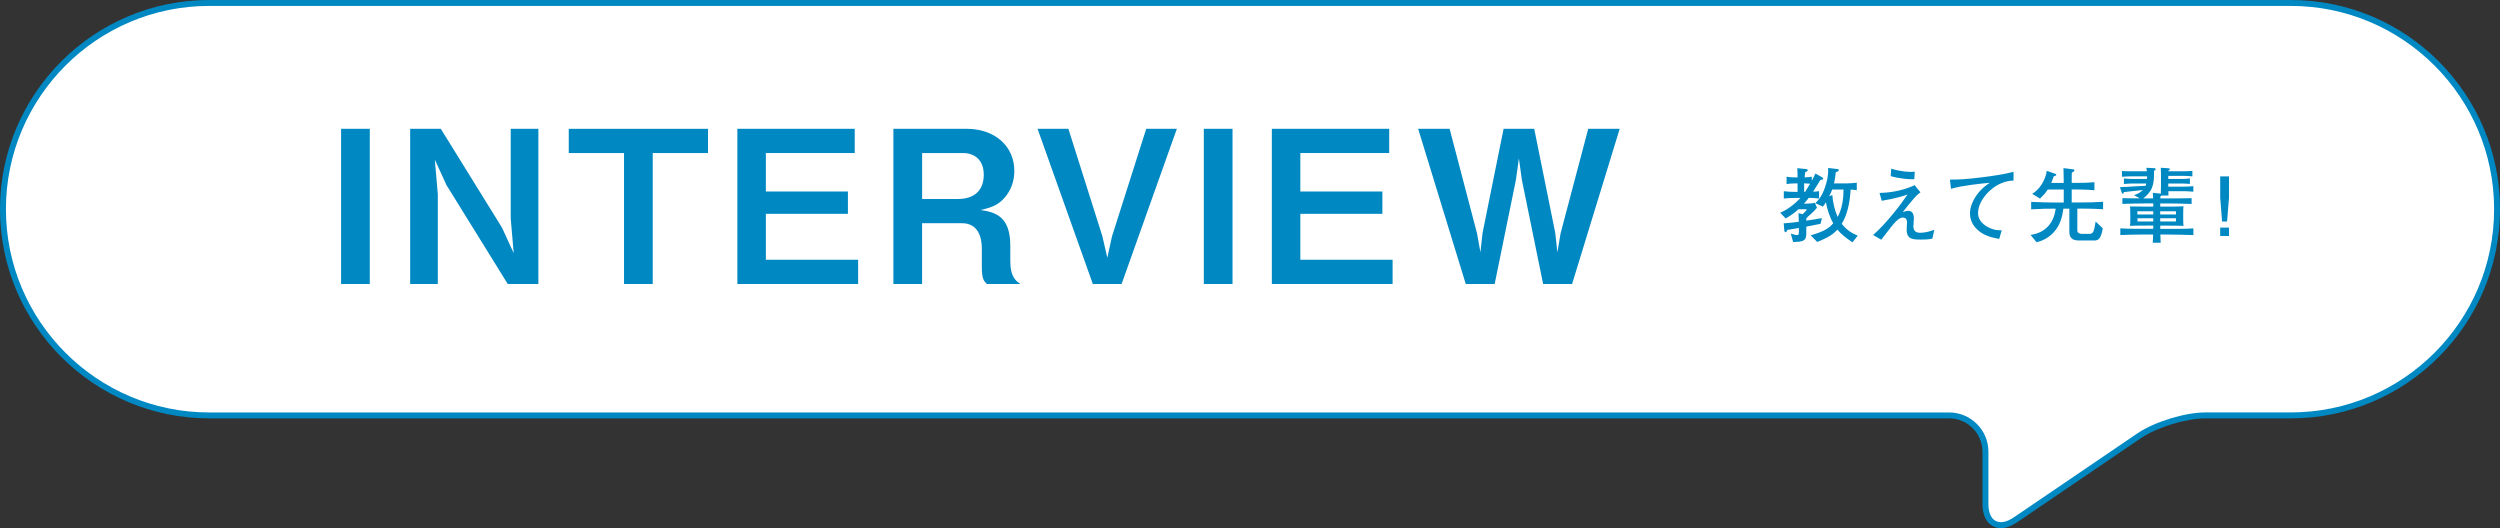
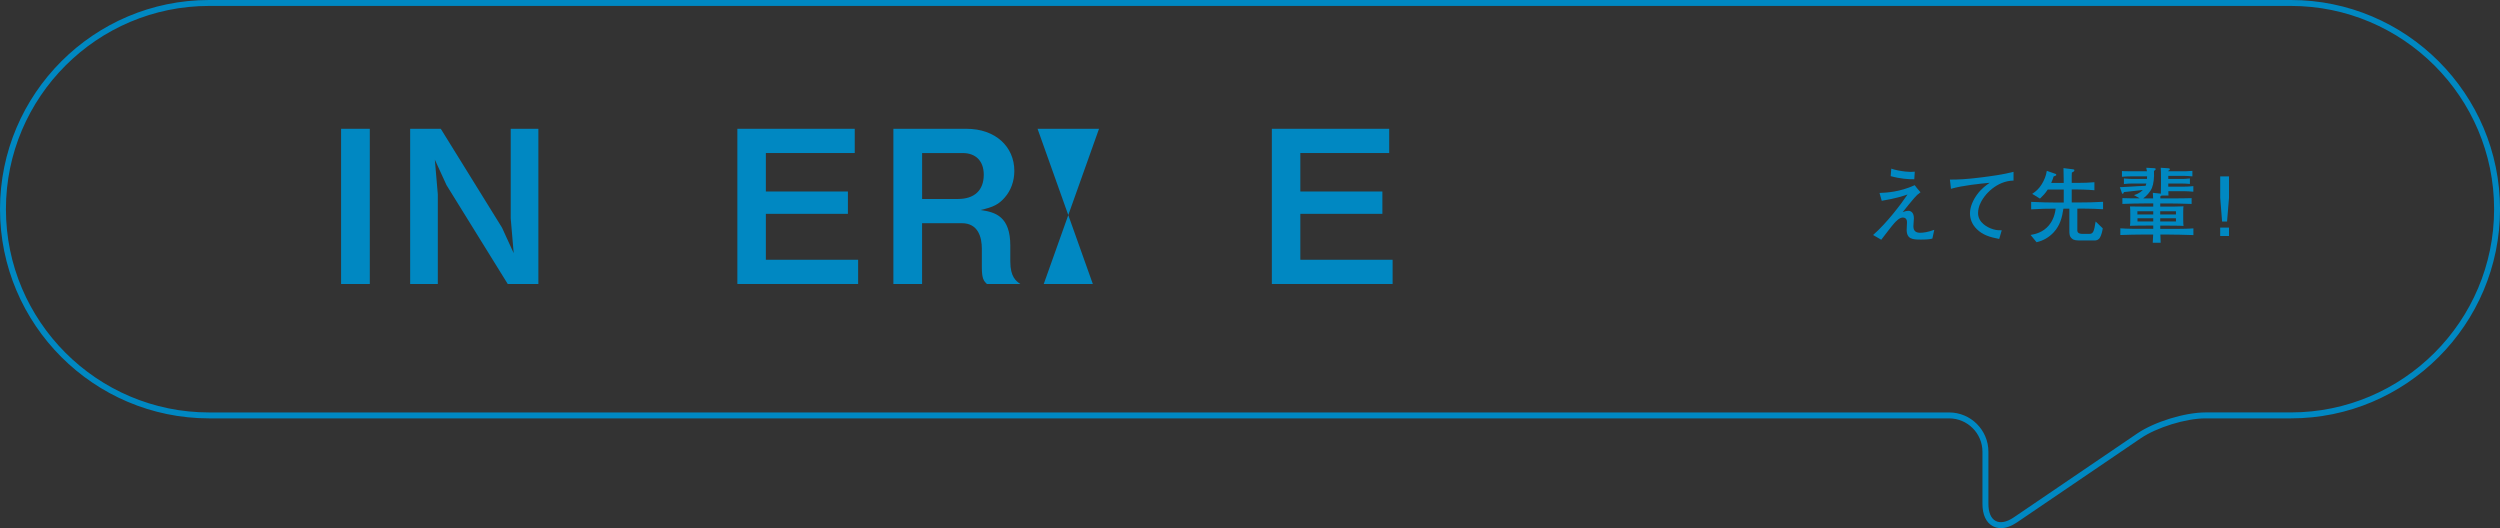
<svg xmlns="http://www.w3.org/2000/svg" id="_レイヤー_1" data-name="レイヤー 1" width="949.39" height="200.55" viewBox="0 0 949.39 200.55">
  <rect x="0" y="0" width="949.39" height="200.55" fill="#333333" stroke="none" />
  <defs>
    <style>
      .cls-1 {
        fill: #fff;
      }

      .cls-1, .cls-2 {
        stroke-width: 0px;
      }

      .cls-2 {
        fill: #0088c2;
      }
    </style>
  </defs>
  <g>
-     <path class="cls-1" d="M869.95,1.12H79.44C36.19,1.12,1.12,36.19,1.12,79.44s35.06,78.31,78.31,78.31h660.76c7.58,0,13.78,6.2,13.78,13.79v19.83c0,7.58,5.13,10.3,11.4,6.04l46.96-31.91c6.27-4.26,17.6-7.75,25.18-7.75h32.43c43.25,0,78.31-35.06,78.31-78.31S913.2,1.12,869.95,1.12Z" />
    <path class="cls-2" d="M759.83,200.55c-1.08,0-2.1-.24-3.03-.73-2.55-1.35-3.95-4.35-3.95-8.45v-19.83c0-6.98-5.68-12.66-12.66-12.66H79.44C35.64,158.87,0,123.24,0,79.44S35.64,0,79.44,0h790.52c43.8,0,79.44,35.63,79.44,79.44s-35.63,79.44-79.44,79.44h-32.43c-7.41,0-18.42,3.39-24.55,7.55l-46.96,31.91c-2.16,1.47-4.27,2.22-6.18,2.22ZM79.44,2.25C36.88,2.25,2.25,36.88,2.25,79.44s34.63,77.19,77.19,77.19h660.76c8.22,0,14.91,6.69,14.91,14.91v19.83c0,3.23.98,5.53,2.75,6.46,1.77.94,4.22.46,6.89-1.36l46.96-31.91c6.45-4.38,18.03-7.94,25.82-7.94h32.43c42.56,0,77.19-34.63,77.19-77.19S912.51,2.25,869.95,2.25H79.44Z" />
  </g>
  <g>
    <path class="cls-2" d="M129.53,107.85v-58.94h10.9v58.94h-10.9Z" />
    <path class="cls-2" d="M192.82,107.85l-23.25-37.54-4.44-9.69,1.13,13.16v34.07h-10.5v-58.94h11.63l23.25,37.54,4.44,9.69-1.13-13.16v-34.07h10.5v58.94h-11.63Z" />
-     <path class="cls-2" d="M247.88,58.12v49.73h-10.9v-49.73h-20.99v-9.2h52.88v9.2h-20.99Z" />
    <path class="cls-2" d="M280.02,107.85v-58.94h44.57v9.2h-33.75v14.61h31.16v8.48h-31.16v17.44h35.04v9.2h-45.86Z" />
    <path class="cls-2" d="M374.8,107.85c-1.21-1.13-1.94-2.02-1.94-6.3v-7.1c0-4.2-1.29-9.69-7.59-9.69h-15.1v23.09h-10.9v-58.94h27.77c10.98,0,18.16,6.78,18.16,15.99,0,3.88-1.29,7.43-3.63,10.09-2.26,2.58-4.2,3.63-9.2,4.76,5.73.81,11.3,2.5,11.3,13.56v5.97c0,5.89,2.18,7.43,3.79,8.56h-12.68ZM365.6,58.12h-15.42v17.44h13.64c6.06,0,9.77-3.15,9.77-9.2,0-5.33-3.15-8.24-7.99-8.24Z" />
-     <path class="cls-2" d="M425.91,107.85h-10.9l-20.99-58.94h11.71l12.92,40.85,1.86,8.15,1.78-8.15,13-40.85h11.63l-20.99,58.94Z" />
-     <path class="cls-2" d="M457.16,107.85v-58.94h10.9v58.94h-10.9Z" />
+     <path class="cls-2" d="M425.91,107.85h-10.9l-20.99-58.94h11.71h11.63l-20.99,58.94Z" />
    <path class="cls-2" d="M482.99,107.85v-58.94h44.57v9.2h-33.75v14.61h31.16v8.48h-31.16v17.44h35.04v9.2h-45.86Z" />
-     <path class="cls-2" d="M596.99,107.85h-10.98l-8.07-39.56-1.13-8.15-1.13,8.15-8.07,39.56h-10.98l-18.08-58.94h11.95l10.41,39.72,1.29,7.19.81-7.35,7.99-39.56h11.63l7.99,39.56.81,7.35,1.21-7.19,10.5-39.72h11.95l-18.08,58.94Z" />
  </g>
  <g>
-     <path class="cls-2" d="M692.05,68.2c-.09.06-.59.09-.71.09-.34.53-2.36,3.78-2.82,4.5.5,0,1.33-.06,2.29-.19v2.79c-1.67-.22-3.66-.25-3.94-.25-.06.09-.77,1.05-1.8,2.2h.87c.59,0,2.57-.12,3.26-.34l.81,1.89c-.62.78-1.49,1.61-1.92,2.02-1.49,1.3-1.77,1.61-2.14,2.02v.87c.84-.12,4.99-.81,5.95-.96l-.56,2.17c-.37.09-.65.16-3.19.62-.31.06-1.86.37-2.2.43v2.67c0,2.95-1.43,3.04-4.99,3.19l-.9-3.22c1.21.37,1.8.56,2.26.56.56,0,.81,0,.81-1.21v-1.49c-.25.03-1.36.25-1.61.28-2.17.37-2.39.4-2.76.47-.25.68-.53.84-.71.84-.22,0-.4-.28-.43-.46l-.25-2.88c1.61-.06,3.81-.34,5.74-.59q0-.25-.03-.65c-.06-2.02-.06-2.26-.12-2.64l1.58.43c1.18-1.09,1.33-1.33,1.61-1.89h-3.16c-1.24,1.12-2.57,2.14-4.87,3.5l-2.08-2.2c2.82-1.12,5.8-3.53,7.72-5.61h-1.89c-.59,0-2.82.03-4.46.25v-2.79c1.49.19,2.98.25,4.46.25h.77v-3.22h-.99c-.43,0-2.02.03-3.19.25v-2.79c1.33.25,3.13.25,3.19.25h.99c0-.62-.03-2.73-.09-3.5l3.32.34c.22.03.62.06.62.43,0,.22-.12.34-.28.43-.09.06-.56.28-.68.34-.06.37-.12.74-.22,1.95,1.55-.06,2.14-.12,2.73-.25v1.55c.84-1.55,1.08-2.11,1.36-2.76l2.7,1.52c.12.06.25.28.25.34,0,.09-.09.4-.28.47ZM685.13,69.62v3.22h.4c.74-1.18,1.55-2.54,1.86-3.07-.43-.06-1.46-.12-2.26-.16ZM703.52,92.04c-3.04-2.01-4.34-3.19-5.74-4.84-1.46,1.55-3.07,2.85-7.69,4.68l-2.48-2.51c5.49-1.55,7.19-2.98,8.56-4.56-1.36-2.48-2.26-5.21-2.76-8-.59.96-.81,1.21-1.18,1.67l-2.85-1.33c1.49-1.46,2.88-3.04,4.15-7.57.87-3.01.74-4.93.71-5.8l3.6.43c.15.03.46.09.46.4,0,.28-.25.4-.34.47-.12.03-.68.28-.81.34-.12,1.09-.31,2.7-.68,4.22h4.99c.59,0,2.85-.12,3.66-.25v2.85c-.71-.12-.96-.16-2.33-.25-.31,5.36-1.4,9.74-3.38,13.02,1.58,1.95,3.26,3.35,6.08,4.46l-1.98,2.54ZM695.8,71.98c-.28.74-.62,1.46-1.15,2.54l1.18-.47c.22,2.88.87,5.7,2.02,8.34,1.74-3.16,2.23-6.82,2.23-10.42h-4.28Z" />
    <path class="cls-2" d="M733.87,90.58c-.74.19-1.55.4-4.31.4-3.16,0-5.49-.09-5.49-3.75,0-.43.12-2.33.12-2.73,0-.46,0-1.89-1.61-1.89-1.27,0-2.64,1.49-3.35,2.29-.84.9-4.12,5.27-4.81,6.14l-3.1-1.8c5.12-4.46,10.6-11.69,13.08-15.38-1.71.59-4.68,1.55-9.8,2.39l-.84-2.98c2.6-.09,7.66-.34,13.36-2.95.5.68.9,1.21,2.2,2.7-.99.71-1.49,1.15-2.45,2.26-1.33,1.55-2.82,3.41-4.31,5.27.96-.34,1.55-.5,2.11-.5,1.12,0,2.14.78,2.14,2.85,0,.46-.19,2.7-.19,3.01,0,2.05,1.24,2.48,2.6,2.48,1.15,0,2.91-.22,5.33-1.12l-.71,3.29ZM726.96,68.07c-1.98.06-5.43-.19-8.96-1.18l.22-2.85c.71.22,1.43.46,2.42.65,2.29.46,4.06.59,4.96.59.65,0,.93-.03,1.55-.09l-.19,2.88Z" />
    <path class="cls-2" d="M751.89,77.56c-.34.84-.71,2.05-.71,3.38,0,3.53,3.47,5.46,5.77,6.14,1.36.4,2.33.37,3.22.37l-.96,3.29c-3.63-.68-6.33-1.55-8.53-3.75-1.77-1.74-2.57-3.81-2.57-6.01,0-2.42,1.18-5.02,2.67-7.07,1.77-2.42,3.6-3.66,4.84-4.5-3.57.34-10.26.99-14.73,2.29l-.4-3.5c3.29,0,5.95-.09,11.97-.84,4.09-.53,8.22-1.08,12.19-2.11v3.32c-6.29.12-11.19,5.18-12.74,8.99Z" />
    <path class="cls-2" d="M789.5,79.24h-.62v8.12c0,.43,0,.84.56,1.18.31.19.99.28,1.24.28h2.7c1.55,0,1.83-.84,2.45-4.71l2.7,2.6c-.12.87-.46,2.45-1.02,3.44-.65,1.15-1.71,1.18-2.14,1.18h-4.62c-2.26,0-3.13-.03-3.94-.74-.96-.87-.96-1.74-.96-3.16v-8.19h-2.26c-.5,3.41-1.27,6.36-3.69,8.99-1.74,1.89-4,3.19-6.51,3.75l-2.26-2.76c1.71-.28,4.68-.93,6.95-3.63.93-1.12,2.2-3.16,2.57-6.36-3.1,0-6.2.06-9.3.28v-2.85c3.1.19,7.66.25,9.05.25h3.32v-4.93h-6.08c-1.05,1.61-1.74,2.26-2.95,3.44l-2.95-1.8c1.3-.9,2.42-1.71,3.63-3.66.96-1.55,1.67-3.29,1.92-5.09l3.29,1.15c.19.03.31.16.31.34,0,.28-.09.31-1.02.65-.19.65-.4,1.33-.9,2.45h4.74v-1.12c0-.62-.03-3.32-.09-4.5l3.69.46c.22,0,.46.09.46.37,0,.37-.28.53-.96.87-.06.81-.06.99-.06,2.79v1.12h2.23c2.14,0,4.28-.06,6.39-.25v3.04c-2.73-.25-6.14-.28-6.39-.28h-2.23v4.93h2.76c3.04,0,6.11-.06,9.15-.25v2.82c-3.97-.25-8.81-.25-9.15-.25Z" />
    <path class="cls-2" d="M823.76,89.06h-3.35c.03.5.12,2.7.12,3.13h-3.01c.09-1.83.16-2.45.16-3.13h-3.29c-3.07,0-6.11.09-9.18.19v-2.54c2.82.19,6.2.19,9.18.19h3.32v-1.24h-2.7c-1.15,0-5.05.03-6.14.09.12-.87.12-1.24.12-2.45v-1.92c0-1.83-.03-2.01-.12-2.98.28,0,4.77.06,5.8.06h3.04v-1.21h-3.07c-2.88,0-5.77.09-8.65.19v-2.2c2.2.09,4.34.09,6.57.09l-2.17-1.24c.65-.19,2.05-.59,3.35-1.95-1.33.16-7.1.81-7.16.81-.22.5-.25.62-.46.62-.25,0-.28-.15-.37-.43l-.71-2.05c.59-.03,3.07-.15,3.57-.19l3.22-.19c1.02-.06,1.95-.09,2.98-.15.12-.37.19-.5.28-.87h-5.36c-.59,0-2.05.06-3.16.19v-2.11c1.05.09,2.26.19,3.16.19h5.58c.03-.34.03-.56.06-.99h-6.11c-.22,0-1.52,0-3.44.15v-2.17c.68.06,1.27.09,3.44.09h6.05c-.12-.81-.16-.99-.25-1.33l3.04.16c.22,0,.53.06.53.34,0,.25-.19.37-.65.71.15,2.45-.15,4.99-.77,6.45-.68,1.58-2.08,3.1-3.32,3.97h3.78c0-.19-.12-2.11-.12-2.11l3.04.31c.06-1.21.06-2.73.06-3.29v-2.85c0-1.21,0-2.48-.09-3.69l2.95.19c.28.03.5.09.5.37,0,.25-.25.4-.59.59v.19h5.89c.19,0,1.3,0,3.26-.16v2.08c-.99-.09-2.54-.19-3.26-.19h-5.89v1.18h5.3c.43,0,1.55-.03,2.91-.19v2.08c-.9-.09-2.29-.15-2.91-.15h-5.3v1.18h6.17c.56,0,1.77-.03,3.35-.19v2.11c-1.02-.09-2.6-.19-3.35-.19h-6.14c0,1.09.03,1.21.06,1.64h-2.57q-.16.12-.53.31v.78h3.22c4.15,0,6.08,0,8.65-.09v2.2c-3.57-.12-6.79-.19-8.65-.19h-3.26v1.21h2.76c1.52,0,4.59-.03,6.08-.12-.09.5-.12.78-.12,2.33v2.64c0,1.52.06,2.02.12,2.48-1.21-.12-5.71-.12-6.05-.12h-2.79v1.24h3.41c2.98,0,6.57,0,9.18-.19v2.54c-3.38-.12-7.32-.19-9.18-.19ZM817.71,80.23h-6.02v1.21h6.02v-1.21ZM817.71,82.89h-5.98v1.21h5.98v-1.21ZM826.33,80.23h-5.98v1.21h5.98v-1.21ZM826.33,82.89h-5.98v1.21h5.98v-1.21Z" />
    <path class="cls-2" d="M846.48,66.99v8.12l-.74,9.02h-1.89l-.71-9.02v-8.12h3.35ZM846.48,86.43v3.19h-3.35v-3.19h3.35Z" />
  </g>
</svg>